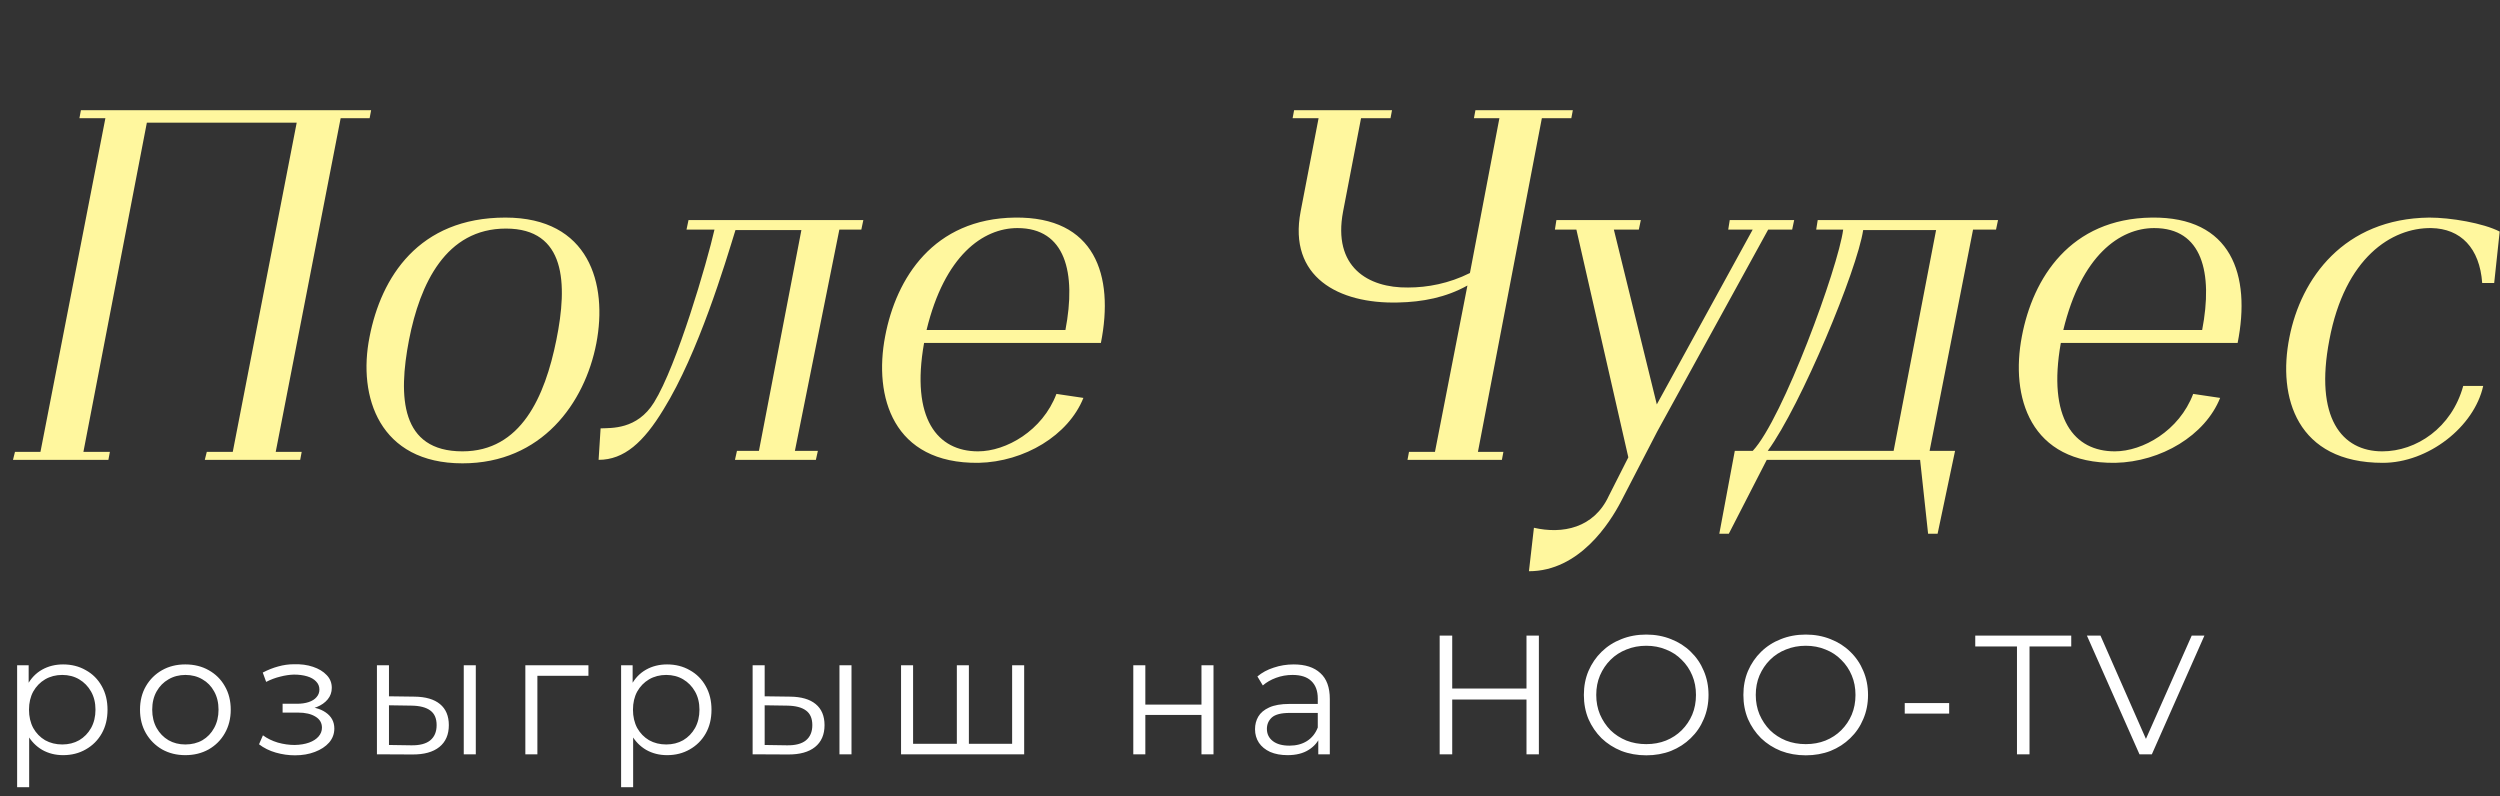
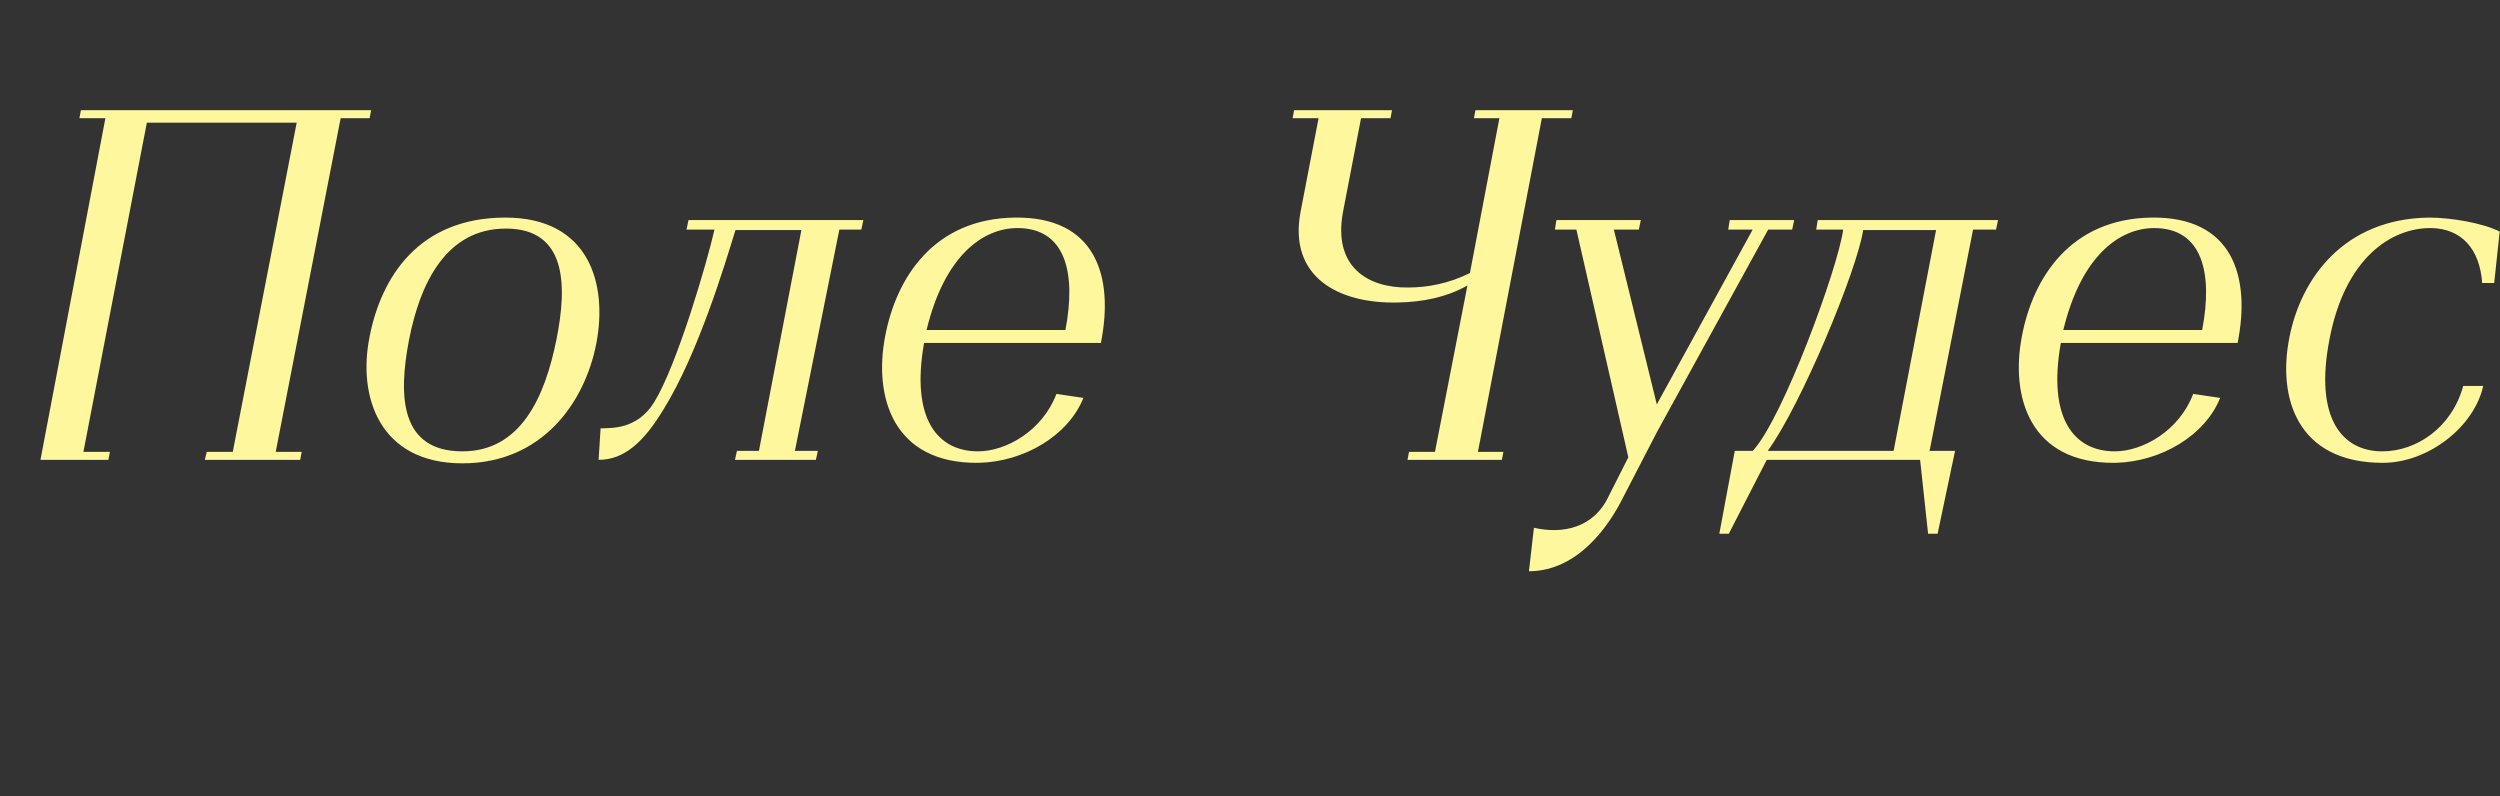
<svg xmlns="http://www.w3.org/2000/svg" width="2963" height="944" viewBox="0 0 2963 944" fill="none">
  <rect x="0" y="0" width="2963" height="944" fill="#333333" stroke="none" />
-   <path d="M15.392 545L17.76 535.528H47.952L124.912 140.072H94.128L95.904 130.6H439.856L438.08 140.072H403.744L326.784 535.528H357.568L355.792 545H242.72L245.088 535.528H275.872L351.648 145.4H174.048L98.864 535.528H130.24L128.464 545H15.392ZM548.095 534.936C617.359 534.936 645.775 470.408 659.391 402.92C673.007 336.024 670.639 270.904 599.599 270.904C528.559 270.904 497.775 336.024 484.751 402.92C471.727 470.408 474.687 534.936 548.095 534.936ZM548.095 549.144C449.823 549.144 423.775 470.408 437.983 399.368C451.599 328.92 495.999 257.88 599.007 257.88C698.463 257.88 720.367 336.616 706.751 407.064C693.135 477.512 642.223 549.144 548.095 549.144ZM709.461 545L711.829 507.704C724.261 507.112 755.045 509.48 775.173 476.92C802.405 433.112 837.925 311.16 846.805 272.088H813.653L816.021 260.84H1023.22L1020.85 272.088H994.805L942.117 534.344H969.349L966.981 545H871.077L873.445 534.344H899.493L949.813 272.68H871.669C859.829 311.16 827.861 418.312 786.421 485.208C762.741 524.28 739.653 545 709.461 545ZM1159.74 548.552C1057.92 549.736 1035.42 469.816 1049.04 398.776C1062.06 329.512 1106.46 259.064 1202.96 257.88C1297.68 256.696 1320.77 325.96 1304.78 406.472H1095.21C1079.23 496.456 1111.2 534.936 1159.15 534.936C1192.3 534.936 1235.52 510.664 1252.09 466.856L1284.06 471.592C1266.3 515.992 1214.21 547.368 1159.74 548.552ZM1098.17 391.08H1262.75C1275.77 323 1262.75 270.312 1205.92 270.312C1165.07 270.312 1119.49 302.872 1098.17 391.08ZM1668.16 545L1669.94 535.528H1700.72L1739.2 338.392C1713.75 352.6 1685.92 357.928 1656.92 358.52C1586.47 360.296 1526.68 328.328 1541.48 250.776L1562.79 140.072H1532L1533.78 130.6H1649.81L1648.04 140.072H1613.11L1591.8 250.776C1579.36 316.488 1621.4 341.352 1668.76 340.76C1691.84 340.76 1717.3 336.024 1742.16 323.592L1777.09 140.072H1746.9L1748.68 130.6H1864.12L1862.34 140.072H1827.41L1751.64 535.528H1781.83L1780.05 545H1668.16ZM1812.09 677.016L1818.01 625.512C1851.76 633.208 1889.05 626.104 1906.81 587.624L1929.9 542.04L1868.33 272.088H1842.88L1844.65 260.84H1944.7L1942.33 272.088H1912.73L1963.65 479.288L2077.31 272.088H2048.3L2050.08 260.84H2126.45L2124.08 272.088H2095.66L1964.24 511.256L1921.02 594.728C1908 619.592 1871.89 677.016 1812.09 677.016ZM2095.15 534.344H2244.33L2294.65 272.68H2208.22C2201.12 320.04 2134.81 479.88 2095.15 534.344ZM2037.72 632.616L2056.08 534.344H2077.39C2112.91 496.456 2178.62 317.08 2184.54 272.088H2152.57L2154.35 260.84H2368.06L2365.69 272.088H2338.46L2286.96 534.344H2317.15L2296.43 632.616H2285.18L2275.71 545H2093.96L2048.97 632.616H2037.72ZM2507 548.552C2405.18 549.736 2382.68 469.816 2396.3 398.776C2409.32 329.512 2453.72 259.064 2550.22 257.88C2644.94 256.696 2668.03 325.96 2652.04 406.472H2442.48C2426.49 496.456 2458.46 534.936 2506.41 534.936C2539.56 534.936 2582.78 510.664 2599.36 466.856L2631.32 471.592C2613.56 515.992 2561.47 547.368 2507 548.552ZM2445.44 391.08H2610.01C2623.04 323 2610.01 270.312 2553.18 270.312C2512.33 270.312 2466.75 302.872 2445.44 391.08ZM2824.09 548.552C2722.27 548.552 2699.18 471 2713.39 399.96C2727.01 330.104 2777.92 259.064 2879.15 257.88C2904.61 257.88 2943.09 264.392 2962.62 274.456L2956.11 335.432H2941.9C2938.94 293.992 2916.45 270.904 2881.52 270.312C2834.75 269.72 2779.1 305.24 2760.75 402.92C2742.99 495.272 2775.55 534.936 2823.5 534.936C2863.76 534.936 2905.79 507.112 2919.41 457.384H2943.09C2932.43 505.928 2877.97 548.552 2824.09 548.552Z" fill="#FFF79E" />
-   <path d="M74.772 895.005C65.66 895.005 57.419 892.928 50.049 888.774C42.679 884.486 36.783 878.389 32.361 870.483C28.073 862.443 25.929 852.661 25.929 841.137C25.929 829.613 28.073 819.898 32.361 811.992C36.649 803.952 42.478 797.855 49.848 793.701C57.218 789.547 65.526 787.47 74.772 787.47C84.822 787.47 93.8 789.748 101.706 794.304C109.746 798.726 116.044 805.024 120.6 813.198C125.156 821.238 127.434 830.551 127.434 841.137C127.434 851.857 125.156 861.237 120.6 869.277C116.044 877.317 109.746 883.615 101.706 888.171C93.8 892.727 84.822 895.005 74.772 895.005ZM20.301 932.994V788.475H33.969V820.233L32.562 841.338L34.572 862.644V932.994H20.301ZM73.767 882.342C81.271 882.342 87.971 880.667 93.867 877.317C99.763 873.833 104.453 869.009 107.937 862.845C111.421 856.547 113.163 849.311 113.163 841.137C113.163 832.963 111.421 825.794 107.937 819.63C104.453 813.466 99.763 808.642 93.867 805.158C87.971 801.674 81.271 799.932 73.767 799.932C66.263 799.932 59.496 801.674 53.466 805.158C47.57 808.642 42.88 813.466 39.396 819.63C36.046 825.794 34.371 832.963 34.371 841.137C34.371 849.311 36.046 856.547 39.396 862.845C42.88 869.009 47.57 873.833 53.466 877.317C59.496 880.667 66.263 882.342 73.767 882.342ZM219.602 895.005C209.418 895.005 200.239 892.727 192.065 888.171C184.025 883.481 177.66 877.116 172.97 869.076C168.28 860.902 165.935 851.589 165.935 841.137C165.935 830.551 168.28 821.238 172.97 813.198C177.66 805.158 184.025 798.86 192.065 794.304C200.105 789.748 209.284 787.47 219.602 787.47C230.054 787.47 239.3 789.748 247.34 794.304C255.514 798.86 261.879 805.158 266.435 813.198C271.125 821.238 273.47 830.551 273.47 841.137C273.47 851.589 271.125 860.902 266.435 869.076C261.879 877.116 255.514 883.481 247.34 888.171C239.166 892.727 229.92 895.005 219.602 895.005ZM219.602 882.342C227.24 882.342 234.007 880.667 239.903 877.317C245.799 873.833 250.422 869.009 253.772 862.845C257.256 856.547 258.998 849.311 258.998 841.137C258.998 832.829 257.256 825.593 253.772 819.429C250.422 813.265 245.799 808.508 239.903 805.158C234.007 801.674 227.307 799.932 219.803 799.932C212.299 799.932 205.599 801.674 199.703 805.158C193.807 808.508 189.117 813.265 185.633 819.429C182.149 825.593 180.407 832.829 180.407 841.137C180.407 849.311 182.149 856.547 185.633 862.845C189.117 869.009 193.807 873.833 199.703 877.317C205.599 880.667 212.232 882.342 219.602 882.342ZM349.616 895.206C341.978 895.206 334.407 894.134 326.903 891.99C319.399 889.846 312.766 886.563 307.004 882.141L311.627 871.488C316.719 875.24 322.615 878.121 329.315 880.131C336.015 882.007 342.648 882.945 349.214 882.945C355.78 882.811 361.475 881.873 366.299 880.131C371.123 878.389 374.875 875.977 377.555 872.895C380.235 869.813 381.575 866.329 381.575 862.443C381.575 856.815 379.029 852.46 373.937 849.378C368.845 846.162 361.877 844.554 353.033 844.554H334.943V834.102H352.028C357.254 834.102 361.877 833.432 365.897 832.092C369.917 830.752 372.999 828.809 375.143 826.263C377.421 823.717 378.56 820.702 378.56 817.218C378.56 813.466 377.22 810.25 374.54 807.57C371.994 804.89 368.443 802.88 363.887 801.54C359.331 800.2 354.172 799.53 348.41 799.53C343.184 799.664 337.757 800.468 332.129 801.942C326.501 803.282 320.94 805.359 315.446 808.173L311.426 797.118C317.59 793.902 323.687 791.49 329.717 789.882C335.881 788.14 342.045 787.269 348.209 787.269C356.651 787.001 364.222 788.006 370.922 790.284C377.756 792.562 383.183 795.845 387.203 800.133C391.223 804.287 393.233 809.312 393.233 815.208C393.233 820.434 391.625 824.99 388.409 828.876C385.193 832.762 380.905 835.777 375.545 837.921C370.185 840.065 364.088 841.137 357.254 841.137L357.857 837.318C369.917 837.318 379.297 839.663 385.997 844.353C392.831 849.043 396.248 855.408 396.248 863.448C396.248 869.746 394.171 875.307 390.017 880.131C385.863 884.821 380.235 888.506 373.133 891.186C366.165 893.866 358.326 895.206 349.616 895.206ZM549.647 894V788.475H563.918V894H549.647ZM491.156 825.66C504.422 825.794 514.539 828.742 521.507 834.504C528.475 840.266 531.959 848.574 531.959 859.428C531.959 870.684 528.207 879.327 520.703 885.357C513.199 891.387 502.479 894.335 488.543 894.201L446.735 894V788.475H461.006V825.258L491.156 825.66ZM487.538 883.347C497.454 883.481 504.891 881.538 509.849 877.518C514.941 873.364 517.487 867.334 517.487 859.428C517.487 851.522 515.008 845.76 510.05 842.142C505.092 838.39 497.588 836.447 487.538 836.313L461.006 835.911V882.945L487.538 883.347ZM622.641 894V788.475H697.413V800.937H633.294L636.912 797.319V894H622.641ZM790.599 895.005C781.487 895.005 773.246 892.928 765.876 888.774C758.506 884.486 752.61 878.389 748.188 870.483C743.9 862.443 741.756 852.661 741.756 841.137C741.756 829.613 743.9 819.898 748.188 811.992C752.476 803.952 758.305 797.855 765.675 793.701C773.045 789.547 781.353 787.47 790.599 787.47C800.649 787.47 809.627 789.748 817.533 794.304C825.573 798.726 831.871 805.024 836.427 813.198C840.983 821.238 843.261 830.551 843.261 841.137C843.261 851.857 840.983 861.237 836.427 869.277C831.871 877.317 825.573 883.615 817.533 888.171C809.627 892.727 800.649 895.005 790.599 895.005ZM736.128 932.994V788.475H749.796V820.233L748.389 841.338L750.399 862.644V932.994H736.128ZM789.594 882.342C797.098 882.342 803.798 880.667 809.694 877.317C815.59 873.833 820.28 869.009 823.764 862.845C827.248 856.547 828.99 849.311 828.99 841.137C828.99 832.963 827.248 825.794 823.764 819.63C820.28 813.466 815.59 808.642 809.694 805.158C803.798 801.674 797.098 799.932 789.594 799.932C782.09 799.932 775.323 801.674 769.293 805.158C763.397 808.642 758.707 813.466 755.223 819.63C751.873 825.794 750.198 832.963 750.198 841.137C750.198 849.311 751.873 856.547 755.223 862.845C758.707 869.009 763.397 873.833 769.293 877.317C775.323 880.667 782.09 882.342 789.594 882.342ZM994.925 894V788.475H1009.2V894H994.925ZM936.434 825.66C949.7 825.794 959.817 828.742 966.785 834.504C973.753 840.266 977.237 848.574 977.237 859.428C977.237 870.684 973.485 879.327 965.981 885.357C958.477 891.387 947.757 894.335 933.821 894.201L892.013 894V788.475H906.284V825.258L936.434 825.66ZM932.816 883.347C942.732 883.481 950.169 881.538 955.127 877.518C960.219 873.364 962.765 867.334 962.765 859.428C962.765 851.522 960.286 845.76 955.328 842.142C950.37 838.39 942.866 836.447 932.816 836.313L906.284 835.911V882.945L932.816 883.347ZM1137.26 881.538L1134.05 885.357V788.475H1148.32V885.357L1144.5 881.538H1203.39L1199.57 885.357V788.475H1213.85V894H1067.92V788.475H1082.19V885.357L1078.57 881.538H1137.26ZM1343.18 894V788.475H1357.45V835.107H1423.98V788.475H1438.25V894H1423.98V847.368H1357.45V894H1343.18ZM1562.43 894V870.684L1561.83 866.865V827.871C1561.83 818.893 1559.28 811.992 1554.19 807.168C1549.23 802.344 1541.8 799.932 1531.88 799.932C1525.05 799.932 1518.55 801.071 1512.38 803.349C1506.22 805.627 1500.99 808.642 1496.7 812.394L1490.27 801.741C1495.63 797.185 1502.06 793.701 1509.57 791.289C1517.07 788.743 1524.98 787.47 1533.29 787.47C1546.95 787.47 1557.47 790.887 1564.84 797.721C1572.35 804.421 1576.1 814.672 1576.1 828.474V894H1562.43ZM1526.05 895.005C1518.14 895.005 1511.24 893.732 1505.35 891.186C1499.59 888.506 1495.16 884.888 1492.08 880.332C1489 875.642 1487.46 870.282 1487.46 864.252C1487.46 858.758 1488.73 853.8 1491.28 849.378C1493.96 844.822 1498.25 841.204 1504.14 838.524C1510.17 835.71 1518.21 834.303 1528.26 834.303H1564.64V844.956H1528.66C1518.48 844.956 1511.38 846.765 1507.36 850.383C1503.47 854.001 1501.53 858.49 1501.53 863.85C1501.53 869.88 1503.87 874.704 1508.56 878.322C1513.25 881.94 1519.82 883.749 1528.26 883.749C1536.3 883.749 1543.2 881.94 1548.96 878.322C1554.86 874.57 1559.15 869.21 1561.83 862.242L1565.04 872.091C1562.36 879.059 1557.67 884.62 1550.97 888.774C1544.41 892.928 1536.1 895.005 1526.05 895.005ZM1809.2 753.3H1823.88V894H1809.2V753.3ZM1721.17 894H1706.29V753.3H1721.17V894ZM1810.61 829.077H1719.56V816.012H1810.61V829.077ZM1951.17 895.206C1940.58 895.206 1930.73 893.464 1921.62 889.98C1912.64 886.362 1904.8 881.337 1898.1 874.905C1891.54 868.339 1886.38 860.768 1882.63 852.192C1879.01 843.482 1877.2 833.968 1877.2 823.65C1877.2 813.332 1879.01 803.885 1882.63 795.309C1886.38 786.599 1891.54 779.028 1898.1 772.596C1904.8 766.03 1912.64 761.005 1921.62 757.521C1930.6 753.903 1940.45 752.094 1951.17 752.094C1961.75 752.094 1971.54 753.903 1980.51 757.521C1989.49 761.005 1997.26 765.963 2003.83 772.395C2010.53 778.827 2015.69 786.398 2019.31 795.108C2023.06 803.818 2024.94 813.332 2024.94 823.65C2024.94 833.968 2023.06 843.482 2019.31 852.192C2015.69 860.902 2010.53 868.473 2003.83 874.905C1997.26 881.337 1989.49 886.362 1980.51 889.98C1971.54 893.464 1961.75 895.206 1951.17 895.206ZM1951.17 881.94C1959.61 881.94 1967.38 880.533 1974.48 877.719C1981.72 874.771 1987.95 870.684 1993.18 865.458C1998.54 860.098 2002.69 853.934 2005.64 846.966C2008.59 839.864 2010.06 832.092 2010.06 823.65C2010.06 815.208 2008.59 807.503 2005.64 800.535C2002.69 793.433 1998.54 787.269 1993.18 782.043C1987.95 776.683 1981.72 772.596 1974.48 769.782C1967.38 766.834 1959.61 765.36 1951.17 765.36C1942.73 765.36 1934.89 766.834 1927.65 769.782C1920.42 772.596 1914.12 776.683 1908.76 782.043C1903.53 787.269 1899.38 793.433 1896.3 800.535C1893.35 807.503 1891.87 815.208 1891.87 823.65C1891.87 831.958 1893.35 839.663 1896.3 846.765C1899.38 853.867 1903.53 860.098 1908.76 865.458C1914.12 870.684 1920.42 874.771 1927.65 877.719C1934.89 880.533 1942.73 881.94 1951.17 881.94ZM2140.23 895.206C2129.64 895.206 2119.79 893.464 2110.68 889.98C2101.7 886.362 2093.86 881.337 2087.16 874.905C2080.6 868.339 2075.44 860.768 2071.69 852.192C2068.07 843.482 2066.26 833.968 2066.26 823.65C2066.26 813.332 2068.07 803.885 2071.69 795.309C2075.44 786.599 2080.6 779.028 2087.16 772.596C2093.86 766.03 2101.7 761.005 2110.68 757.521C2119.66 753.903 2129.51 752.094 2140.23 752.094C2150.81 752.094 2160.59 753.903 2169.57 757.521C2178.55 761.005 2186.32 765.963 2192.89 772.395C2199.59 778.827 2204.75 786.398 2208.37 795.108C2212.12 803.818 2213.99 813.332 2213.99 823.65C2213.99 833.968 2212.12 843.482 2208.37 852.192C2204.75 860.902 2199.59 868.473 2192.89 874.905C2186.32 881.337 2178.55 886.362 2169.57 889.98C2160.59 893.464 2150.81 895.206 2140.23 895.206ZM2140.23 881.94C2148.67 881.94 2156.44 880.533 2163.54 877.719C2170.78 874.771 2177.01 870.684 2182.24 865.458C2187.6 860.098 2191.75 853.934 2194.7 846.966C2197.65 839.864 2199.12 832.092 2199.12 823.65C2199.12 815.208 2197.65 807.503 2194.7 800.535C2191.75 793.433 2187.6 787.269 2182.24 782.043C2177.01 776.683 2170.78 772.596 2163.54 769.782C2156.44 766.834 2148.67 765.36 2140.23 765.36C2131.78 765.36 2123.95 766.834 2116.71 769.782C2109.47 772.596 2103.18 776.683 2097.82 782.043C2092.59 787.269 2088.44 793.433 2085.35 800.535C2082.41 807.503 2080.93 815.208 2080.93 823.65C2080.93 831.958 2082.41 839.663 2085.35 846.765C2088.44 853.867 2092.59 860.098 2097.82 865.458C2103.18 870.684 2109.47 874.771 2116.71 877.719C2123.95 880.533 2131.78 881.94 2140.23 881.94ZM2257.49 845.76V833.298H2310.15V845.76H2257.49ZM2390.52 894V766.164H2341.07V753.3H2454.84V766.164H2405.39V894H2390.52ZM2535.71 894L2473.4 753.3H2489.48L2547.77 885.759H2538.92L2597.62 753.3H2612.69L2550.38 894H2535.71Z" fill="white" />
+   <path d="M15.392 545H47.952L124.912 140.072H94.128L95.904 130.6H439.856L438.08 140.072H403.744L326.784 535.528H357.568L355.792 545H242.72L245.088 535.528H275.872L351.648 145.4H174.048L98.864 535.528H130.24L128.464 545H15.392ZM548.095 534.936C617.359 534.936 645.775 470.408 659.391 402.92C673.007 336.024 670.639 270.904 599.599 270.904C528.559 270.904 497.775 336.024 484.751 402.92C471.727 470.408 474.687 534.936 548.095 534.936ZM548.095 549.144C449.823 549.144 423.775 470.408 437.983 399.368C451.599 328.92 495.999 257.88 599.007 257.88C698.463 257.88 720.367 336.616 706.751 407.064C693.135 477.512 642.223 549.144 548.095 549.144ZM709.461 545L711.829 507.704C724.261 507.112 755.045 509.48 775.173 476.92C802.405 433.112 837.925 311.16 846.805 272.088H813.653L816.021 260.84H1023.22L1020.85 272.088H994.805L942.117 534.344H969.349L966.981 545H871.077L873.445 534.344H899.493L949.813 272.68H871.669C859.829 311.16 827.861 418.312 786.421 485.208C762.741 524.28 739.653 545 709.461 545ZM1159.74 548.552C1057.92 549.736 1035.42 469.816 1049.04 398.776C1062.06 329.512 1106.46 259.064 1202.96 257.88C1297.68 256.696 1320.77 325.96 1304.78 406.472H1095.21C1079.23 496.456 1111.2 534.936 1159.15 534.936C1192.3 534.936 1235.52 510.664 1252.09 466.856L1284.06 471.592C1266.3 515.992 1214.21 547.368 1159.74 548.552ZM1098.17 391.08H1262.75C1275.77 323 1262.75 270.312 1205.92 270.312C1165.07 270.312 1119.49 302.872 1098.17 391.08ZM1668.16 545L1669.94 535.528H1700.72L1739.2 338.392C1713.75 352.6 1685.92 357.928 1656.92 358.52C1586.47 360.296 1526.68 328.328 1541.48 250.776L1562.79 140.072H1532L1533.78 130.6H1649.81L1648.04 140.072H1613.11L1591.8 250.776C1579.36 316.488 1621.4 341.352 1668.76 340.76C1691.84 340.76 1717.3 336.024 1742.16 323.592L1777.09 140.072H1746.9L1748.68 130.6H1864.12L1862.34 140.072H1827.41L1751.64 535.528H1781.83L1780.05 545H1668.16ZM1812.09 677.016L1818.01 625.512C1851.76 633.208 1889.05 626.104 1906.81 587.624L1929.9 542.04L1868.33 272.088H1842.88L1844.65 260.84H1944.7L1942.33 272.088H1912.73L1963.65 479.288L2077.31 272.088H2048.3L2050.08 260.84H2126.45L2124.08 272.088H2095.66L1964.24 511.256L1921.02 594.728C1908 619.592 1871.89 677.016 1812.09 677.016ZM2095.15 534.344H2244.33L2294.65 272.68H2208.22C2201.12 320.04 2134.81 479.88 2095.15 534.344ZM2037.72 632.616L2056.08 534.344H2077.39C2112.91 496.456 2178.62 317.08 2184.54 272.088H2152.57L2154.35 260.84H2368.06L2365.69 272.088H2338.46L2286.96 534.344H2317.15L2296.43 632.616H2285.18L2275.71 545H2093.96L2048.97 632.616H2037.72ZM2507 548.552C2405.18 549.736 2382.68 469.816 2396.3 398.776C2409.32 329.512 2453.72 259.064 2550.22 257.88C2644.94 256.696 2668.03 325.96 2652.04 406.472H2442.48C2426.49 496.456 2458.46 534.936 2506.41 534.936C2539.56 534.936 2582.78 510.664 2599.36 466.856L2631.32 471.592C2613.56 515.992 2561.47 547.368 2507 548.552ZM2445.44 391.08H2610.01C2623.04 323 2610.01 270.312 2553.18 270.312C2512.33 270.312 2466.75 302.872 2445.44 391.08ZM2824.09 548.552C2722.27 548.552 2699.18 471 2713.39 399.96C2727.01 330.104 2777.92 259.064 2879.15 257.88C2904.61 257.88 2943.09 264.392 2962.62 274.456L2956.11 335.432H2941.9C2938.94 293.992 2916.45 270.904 2881.52 270.312C2834.75 269.72 2779.1 305.24 2760.75 402.92C2742.99 495.272 2775.55 534.936 2823.5 534.936C2863.76 534.936 2905.79 507.112 2919.41 457.384H2943.09C2932.43 505.928 2877.97 548.552 2824.09 548.552Z" fill="#FFF79E" />
</svg>